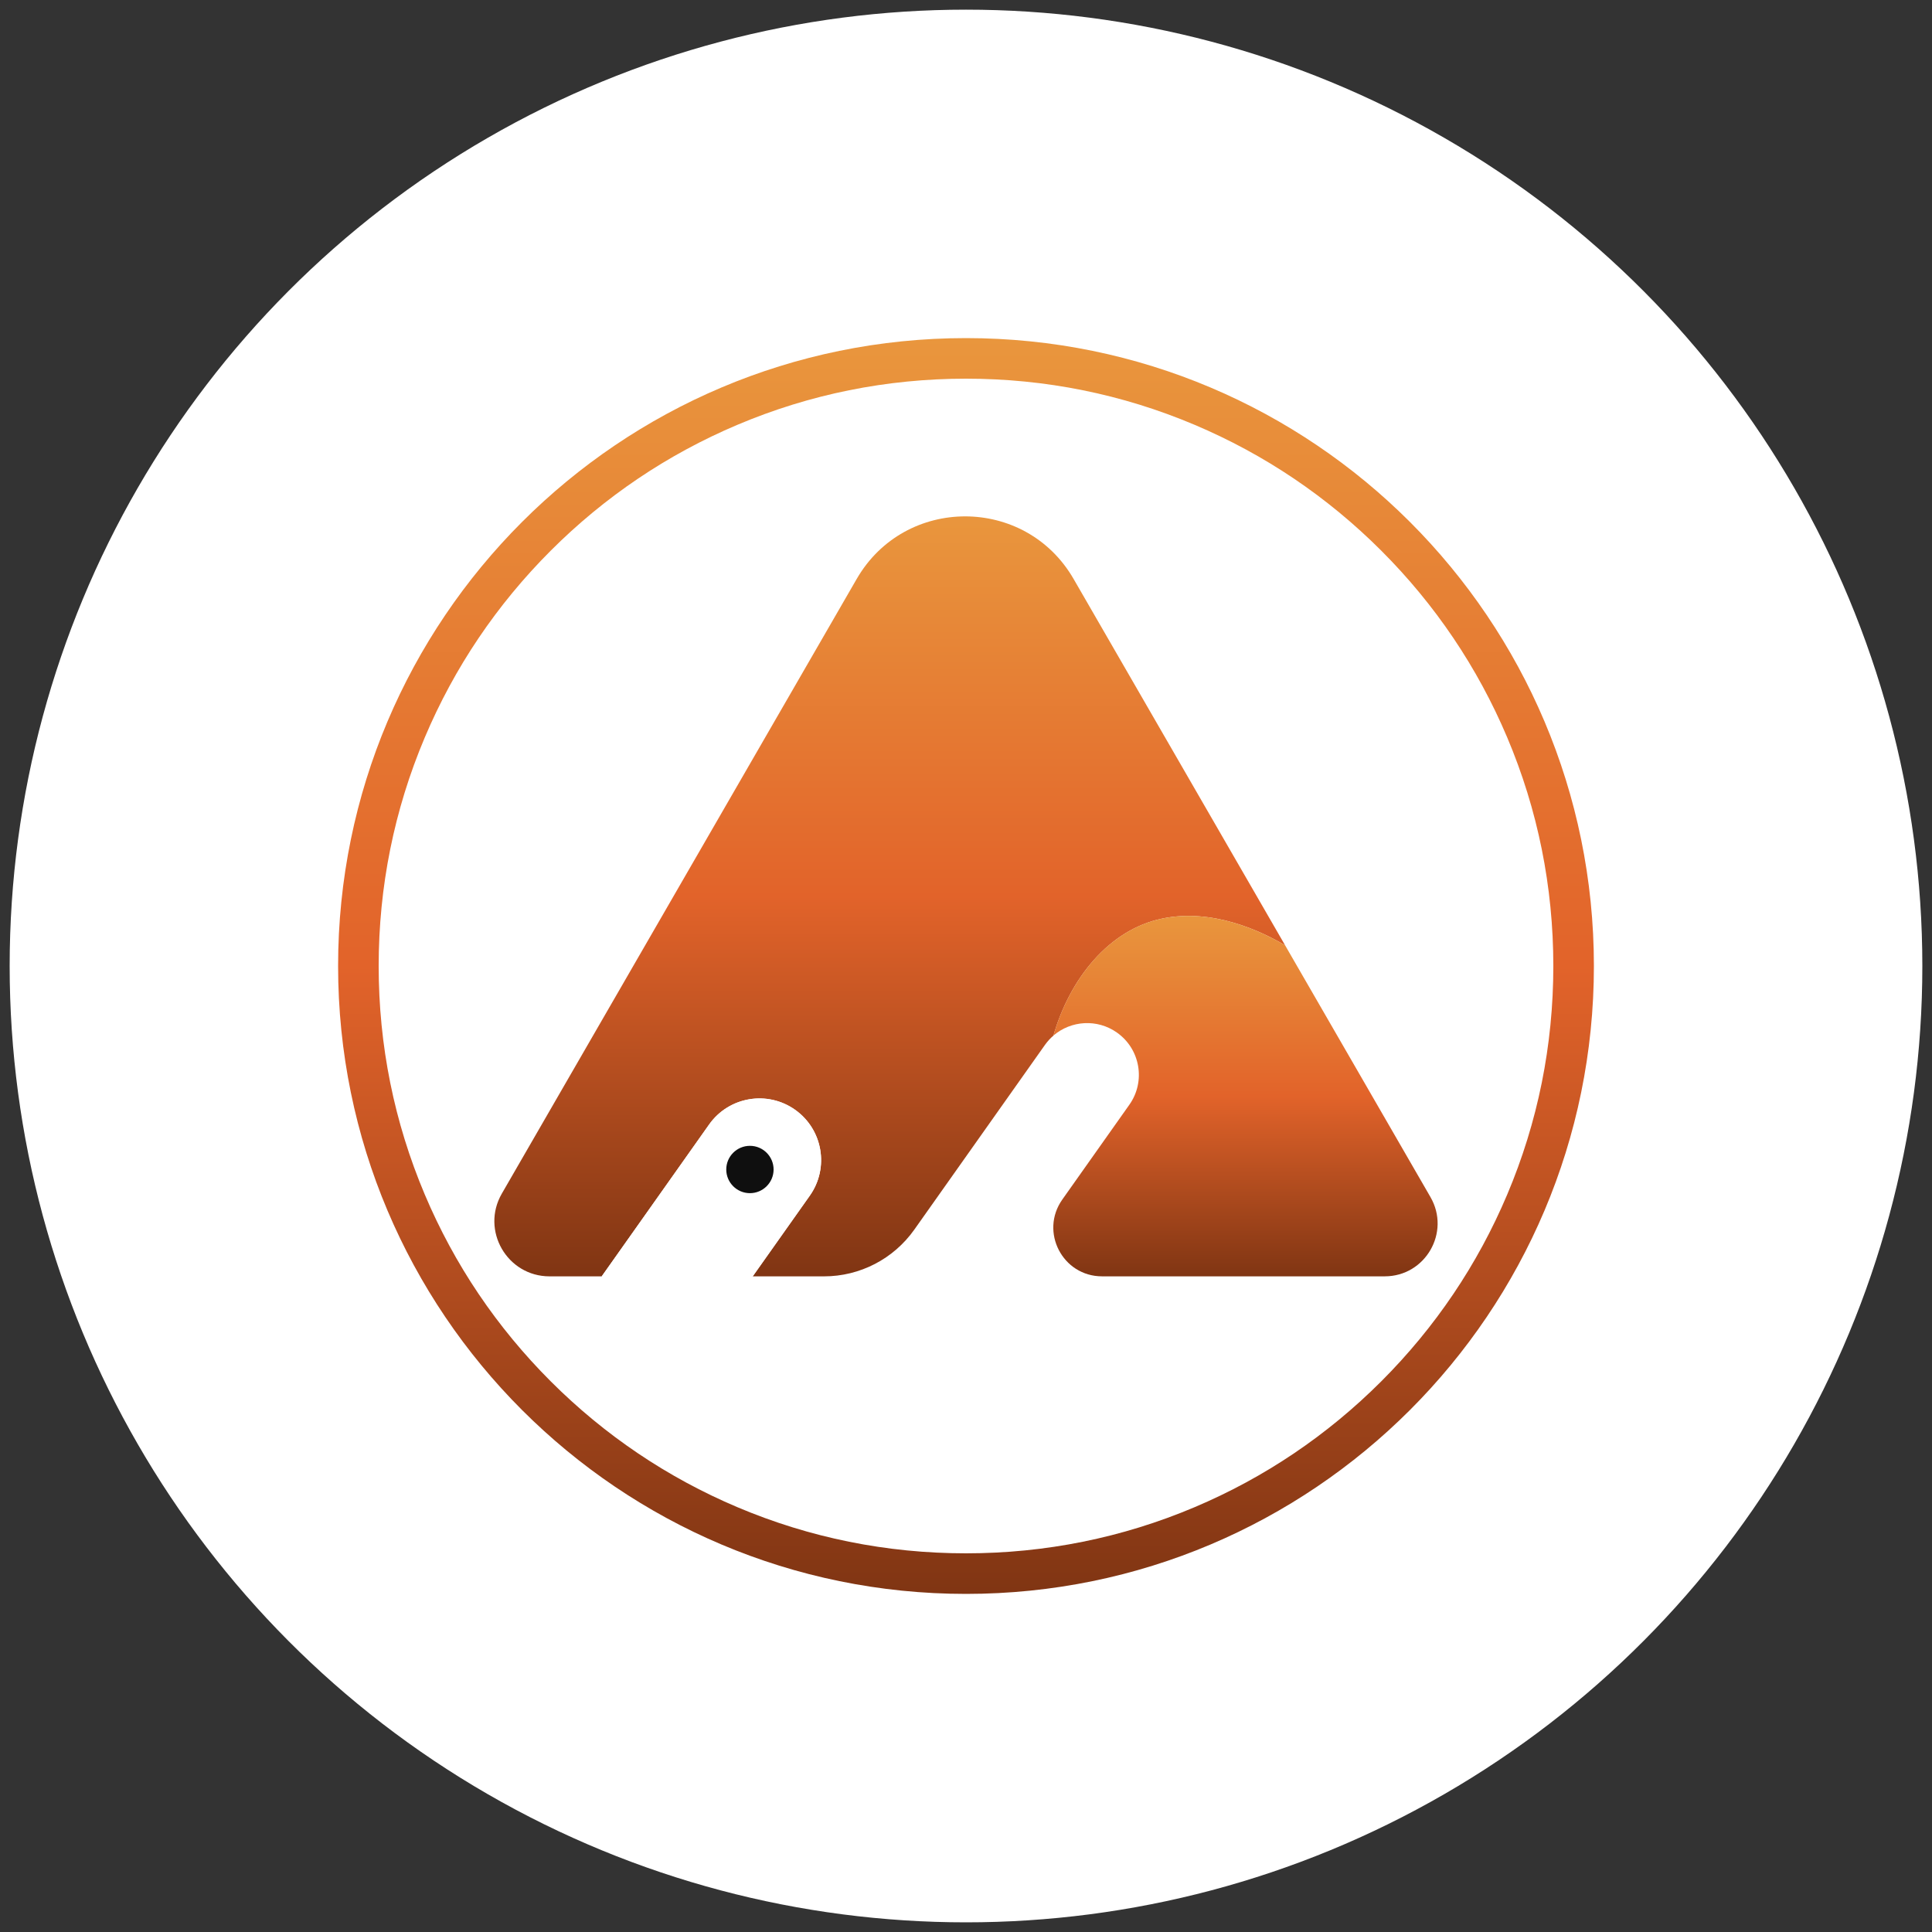
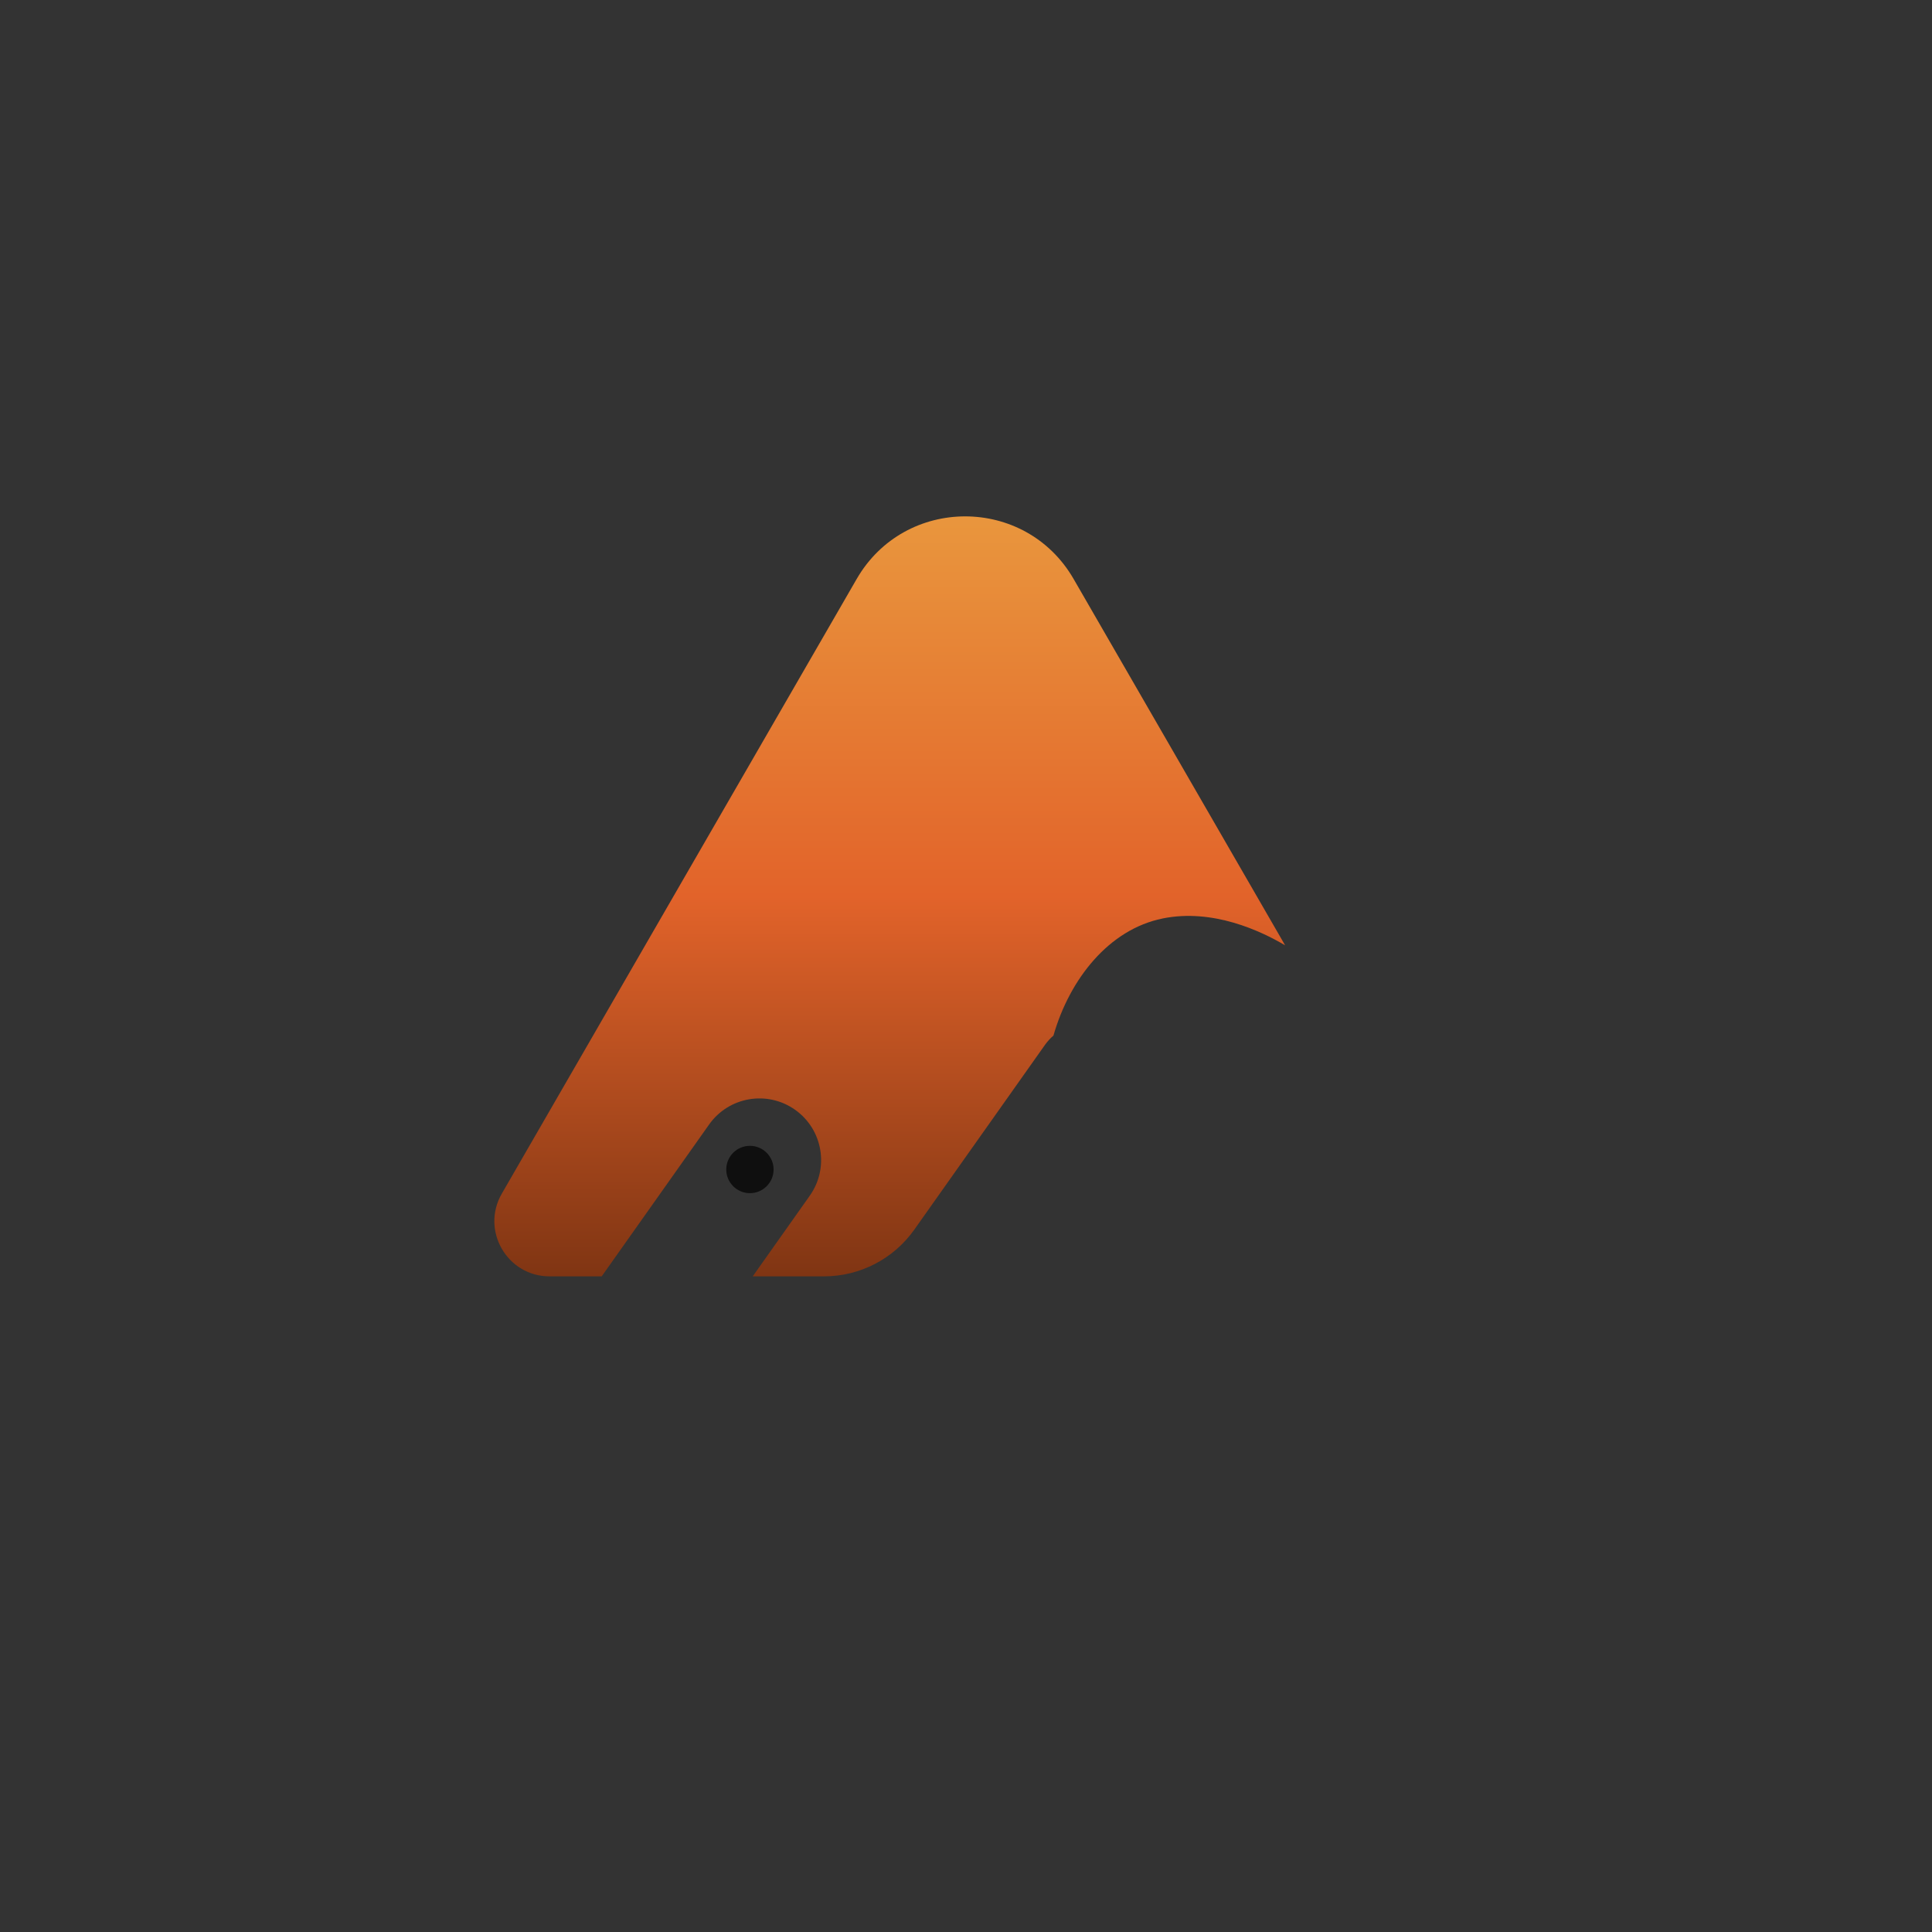
<svg xmlns="http://www.w3.org/2000/svg" xmlns:xlink="http://www.w3.org/1999/xlink" id="Layer_1" data-name="Layer 1" viewBox="0 0 1000 1000">
  <rect x="0" y="0" width="1000" height="1000" fill="#333333" stroke="none" />
  <defs>
    <style>
      .cls-1 {
        fill: url(#linear-gradient-3);
      }

      .cls-2 {
        fill: url(#linear-gradient-2);
      }

      .cls-3 {
        fill: url(#linear-gradient);
      }

      .cls-4 {
        fill: #fff;
      }

      .cls-5 {
        fill: #0f0f0f;
      }
    </style>
    <linearGradient id="linear-gradient" x1="460.53" y1="267.27" x2="460.53" y2="660.63" gradientUnits="userSpaceOnUse">
      <stop offset="0" stop-color="#e9963d" />
      <stop offset=".5" stop-color="#e2632a" />
      <stop offset="1" stop-color="#803513" />
    </linearGradient>
    <linearGradient id="linear-gradient-2" x1="644.65" y1="474.08" x2="644.65" xlink:href="#linear-gradient" />
    <linearGradient id="linear-gradient-3" x1="500" y1="175" x2="500" y2="825" xlink:href="#linear-gradient" />
  </defs>
-   <circle class="cls-4" cx="500" cy="500" r="495" />
  <g>
    <g>
      <path class="cls-3" d="M601.75,475.4c25.99-5.27,50.86,6.45,63.43,13.9l-109.47-189.61c-24.96-43.22-87.34-43.22-112.3,0l-183.67,318.13c-10.99,19.03,2.75,42.82,24.72,42.82h26.98l55.6-78.61c10.18-14.39,30.09-17.8,44.48-7.63h0c14.39,10.18,17.8,30.09,7.63,44.48l-29.54,41.76h36.91c18.57,0,35.99-9.02,46.72-24.18l67.6-95.58c1.3-1.84,2.79-3.46,4.42-4.86,8.37-29.26,28.7-54.98,56.49-60.61Z" />
-       <path class="cls-2" d="M578.16,534.48c12.07,8.54,14.94,25.25,6.4,37.32l-34.71,49.08c-11.8,16.69.13,39.75,20.57,39.75h146.31c21.05,0,34.21-22.79,23.68-41.02l-75.24-130.31c-12.57-7.45-37.44-19.17-63.43-13.9-27.79,5.63-48.12,31.36-56.49,60.61,9.1-7.82,22.66-8.78,32.9-1.54Z" />
-       <path class="cls-4" d="M411.52,574.4h0c-14.39-10.18-34.3-6.76-44.48,7.63l-55.6,78.61h78.17l29.54-41.76c10.18-14.39,6.76-34.3-7.63-44.48ZM388.16,617.58c-6.77,0-12.25-5.49-12.25-12.25s5.49-12.25,12.25-12.25,12.25,5.49,12.25,12.25-5.49,12.25-12.25,12.25Z" />
      <circle class="cls-5" cx="388.16" cy="605.33" r="12.25" />
    </g>
-     <path class="cls-1" d="M500,196c41.05,0,80.86,8.03,118.32,23.88,36.2,15.31,68.71,37.23,96.64,65.16s49.85,60.44,65.16,96.64c15.85,37.47,23.88,77.28,23.88,118.32s-8.03,80.86-23.88,118.32c-15.31,36.2-37.23,68.71-65.16,96.64-27.93,27.93-60.44,49.85-96.64,65.16-37.47,15.85-77.28,23.88-118.32,23.88s-80.86-8.03-118.32-23.88c-36.2-15.31-68.71-37.23-96.64-65.16s-49.85-60.44-65.16-96.64c-15.85-37.47-23.88-77.28-23.88-118.32s8.03-80.86,23.88-118.32c15.31-36.2,37.23-68.71,65.16-96.64,27.93-27.93,60.44-49.85,96.64-65.16,37.47-15.85,77.28-23.88,118.32-23.88M500,175c-179.49,0-325,145.51-325,325s145.51,325,325,325,325-145.51,325-325-145.51-325-325-325h0Z" />
  </g>
</svg>